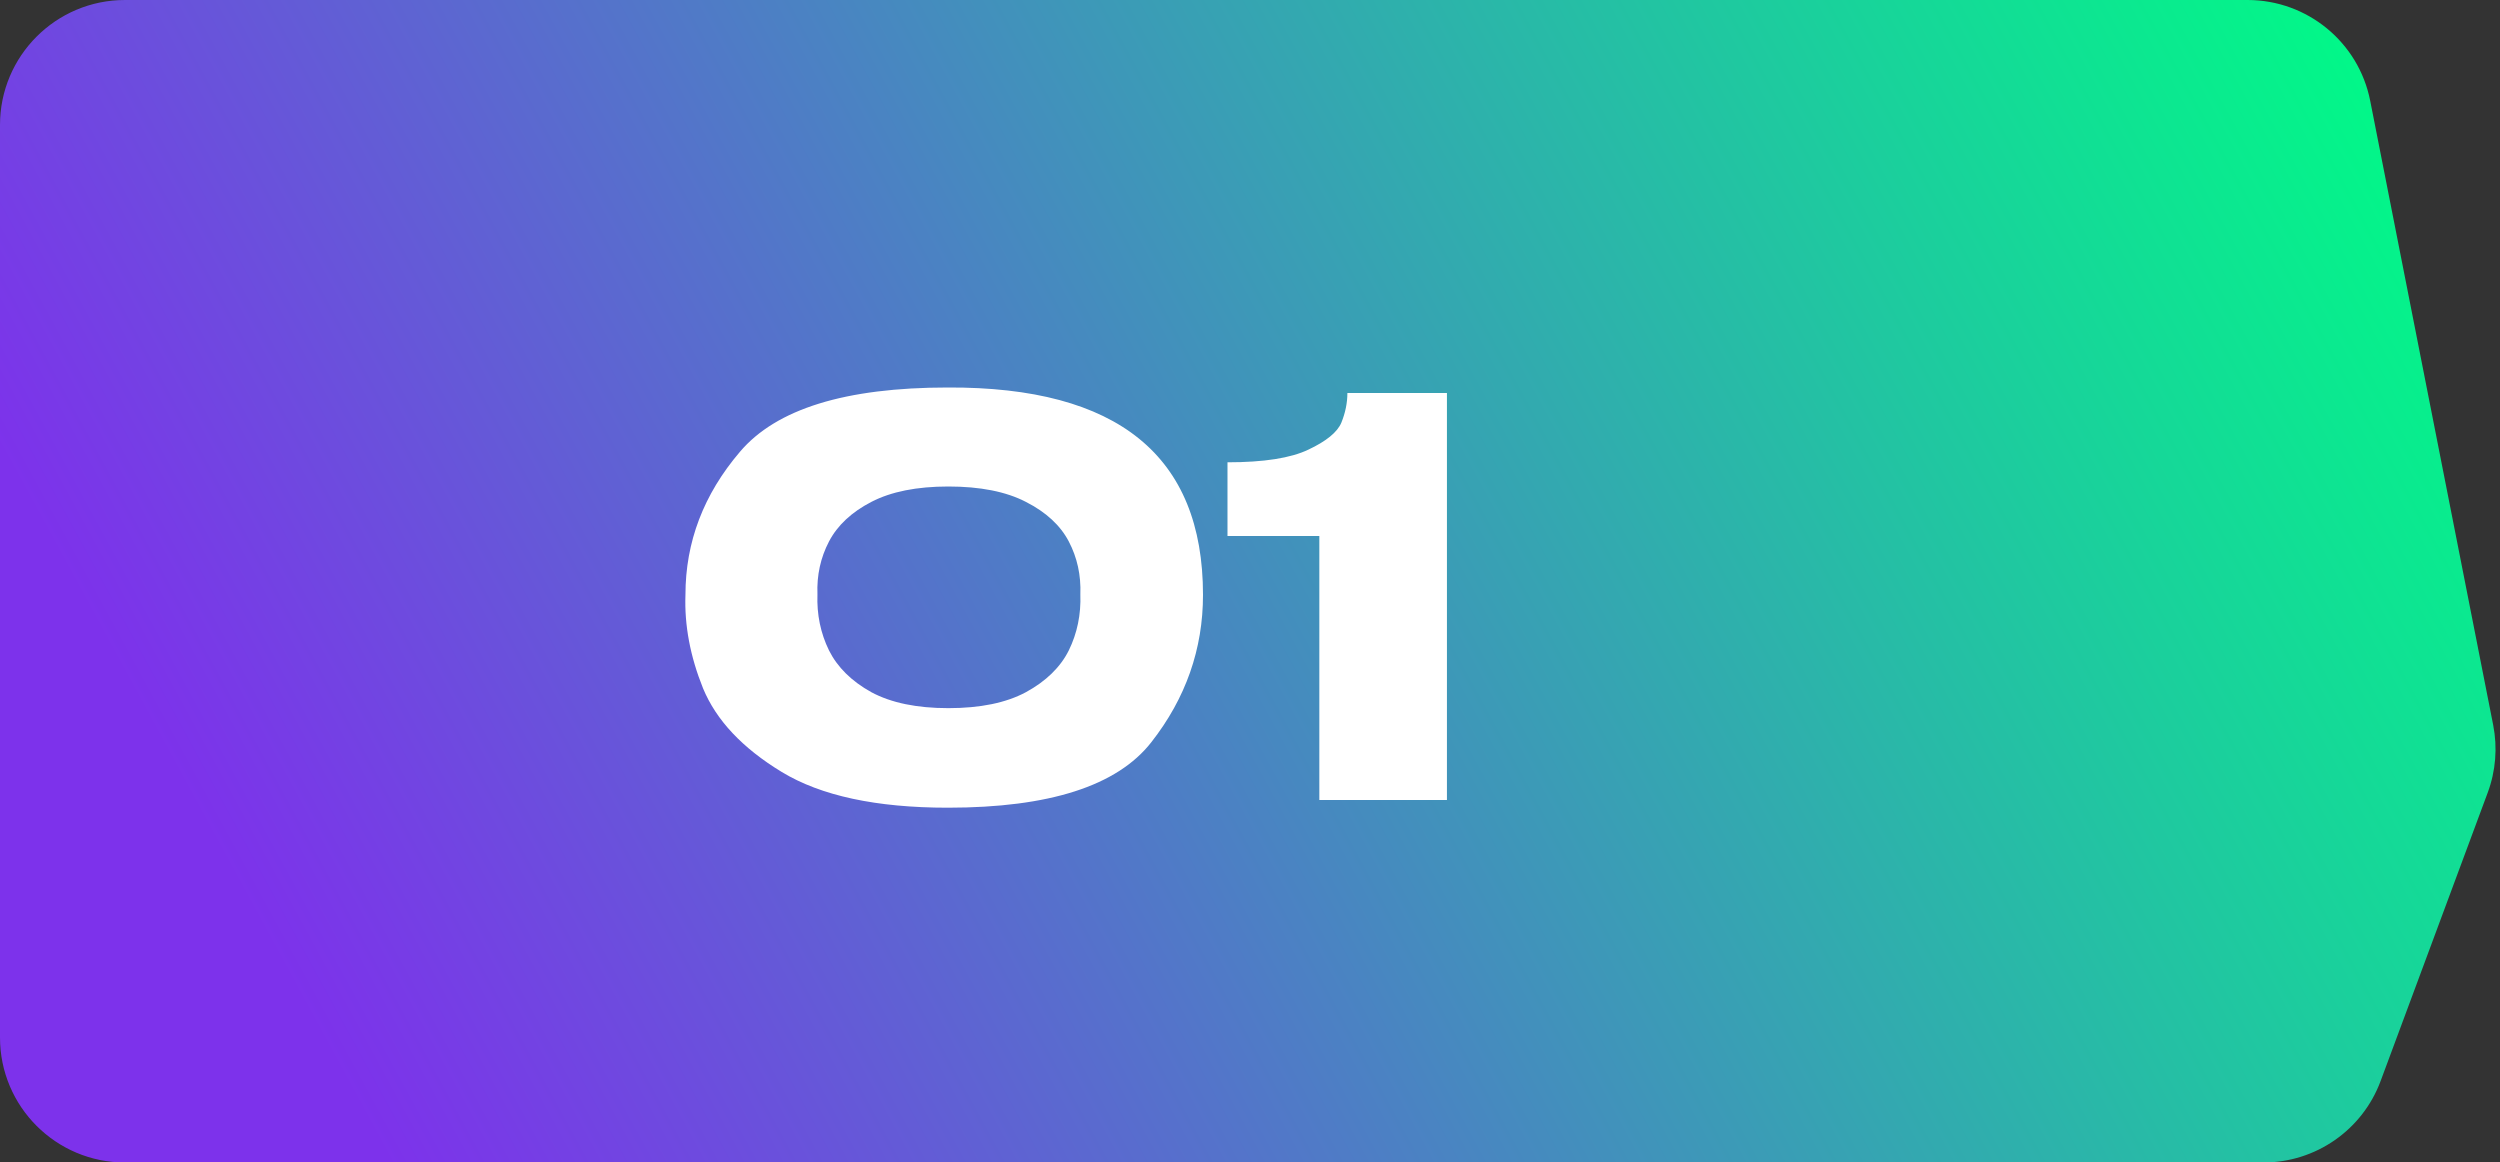
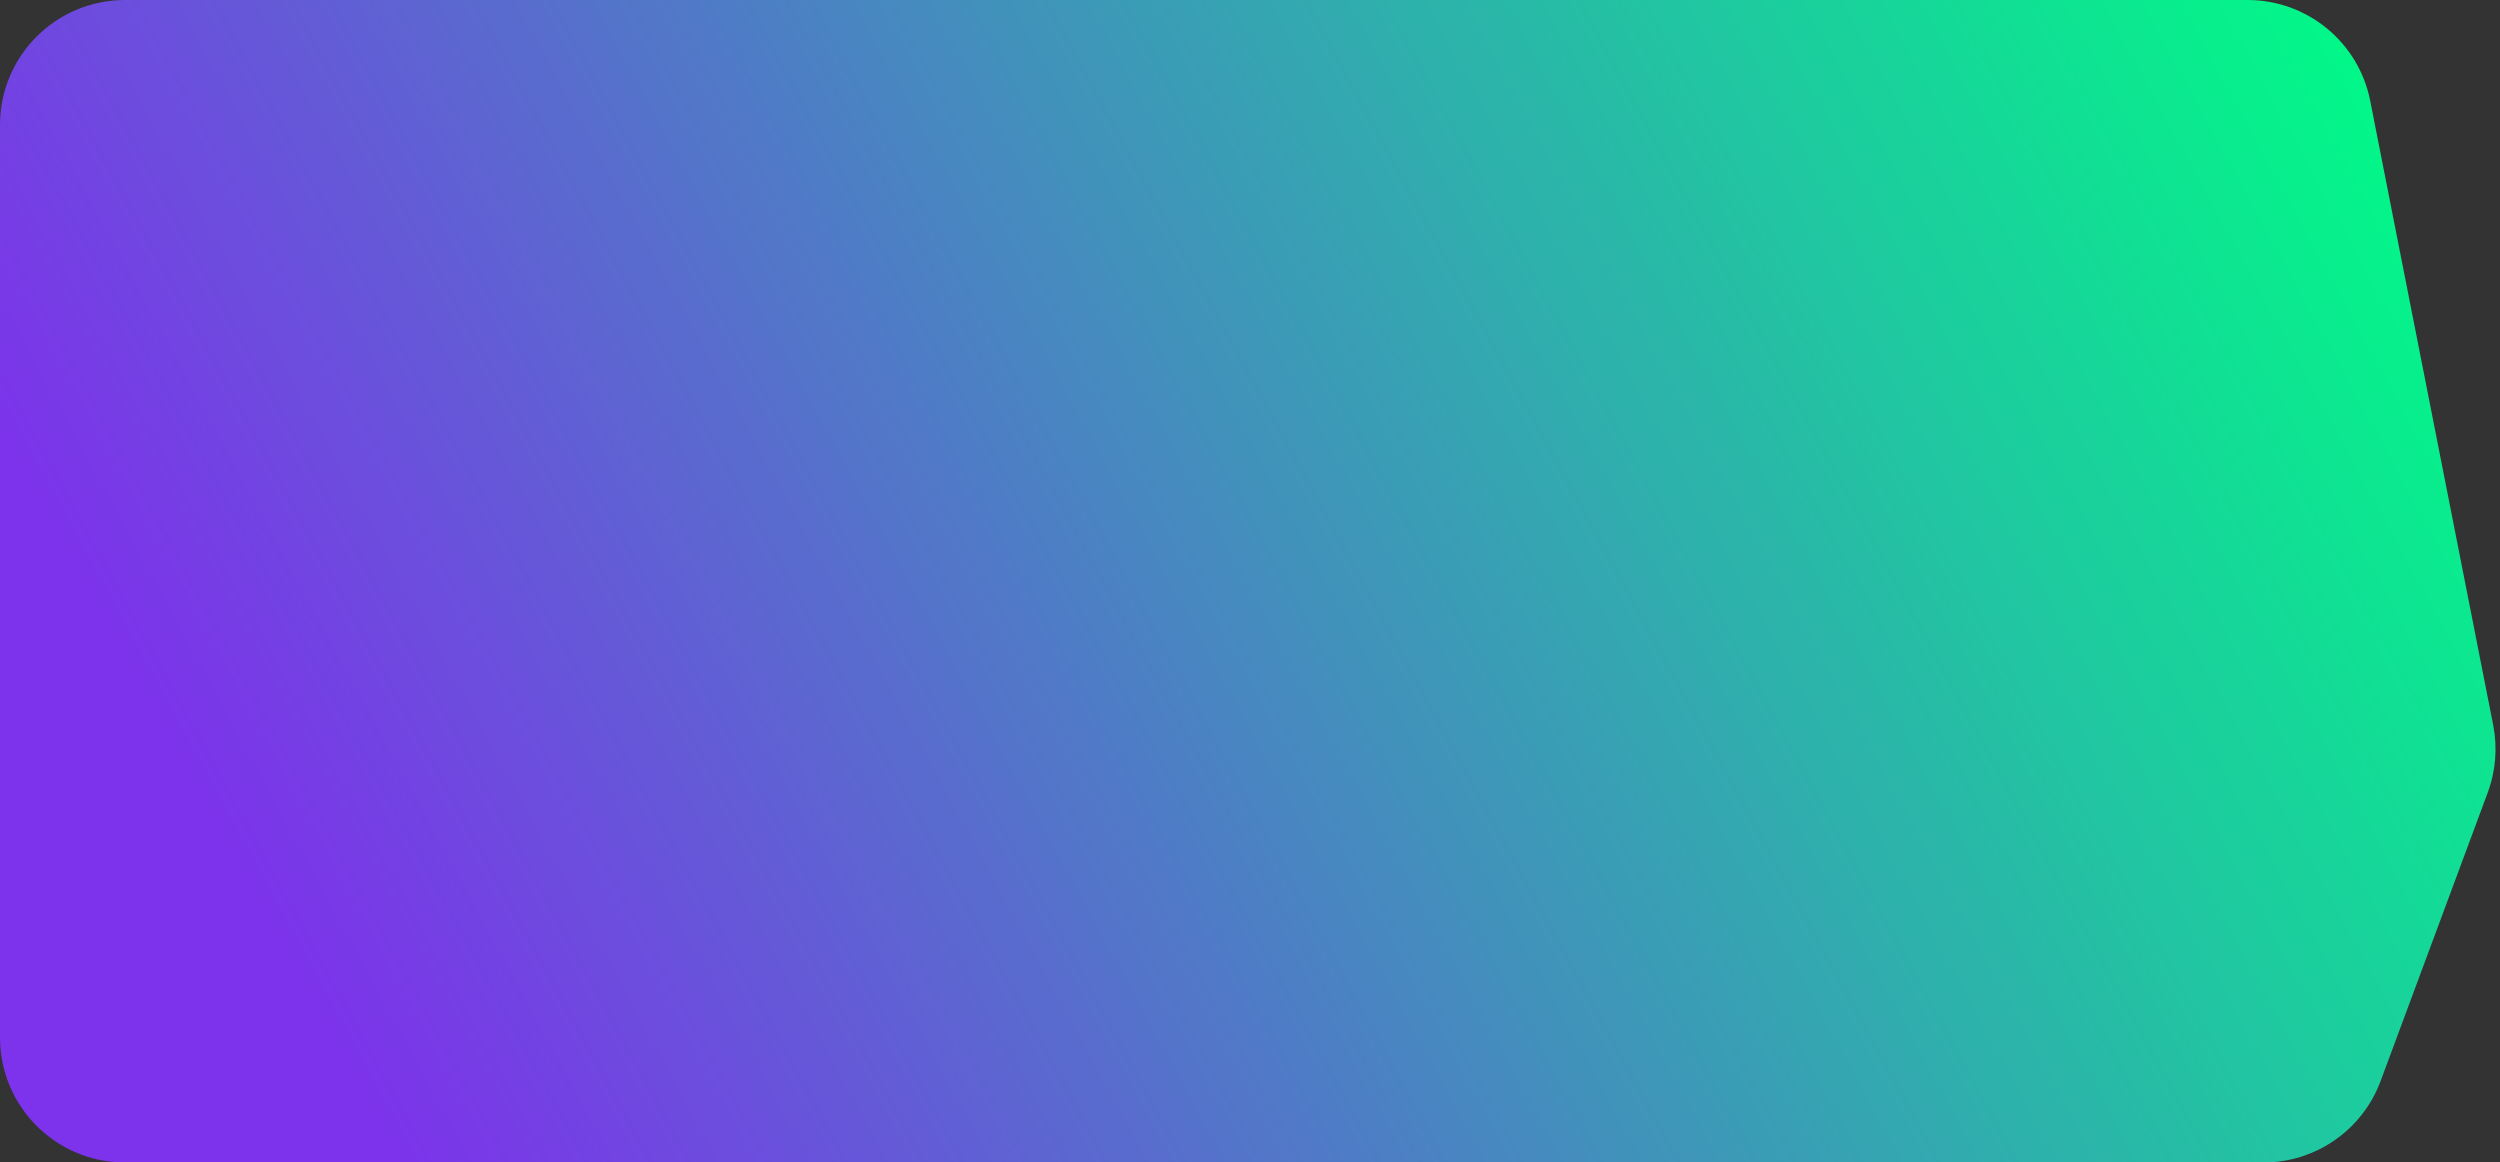
<svg xmlns="http://www.w3.org/2000/svg" width="200" height="93" viewBox="0 0 200 93" fill="none">
  <rect x="0" y="0" width="200" height="93" fill="#333333" stroke="none" />
-   <path d="M0 10C0 4.477 4.477 0 10 0H179.806C184.584 0 188.694 3.38 189.617 8.067L199.454 57.998C199.811 59.809 199.66 61.683 199.017 63.413L190.449 86.482C188.994 90.4 185.255 93 181.075 93H10C4.477 93 0 88.523 0 83V10Z" fill="url(#paint0_linear_45_125)" />
-   <path d="M75.824 31C89.435 30.941 96.24 36.471 96.24 47.588C96.24 51.929 94.861 55.86 92.104 59.38C89.376 62.871 83.949 64.616 75.824 64.616C70.104 64.616 65.675 63.663 62.536 61.756C59.397 59.849 57.3 57.62 56.244 55.068C55.217 52.516 54.748 50.023 54.836 47.588C54.836 43.364 56.288 39.551 59.192 36.148C62.096 32.716 67.64 31 75.824 31ZM75.868 56.652C78.42 56.652 80.488 56.227 82.072 55.376C83.685 54.496 84.829 53.381 85.504 52.032C86.179 50.653 86.487 49.157 86.428 47.544C86.487 46.019 86.179 44.611 85.504 43.32C84.829 42.029 83.685 40.973 82.072 40.152C80.488 39.331 78.42 38.92 75.868 38.92C73.345 38.92 71.292 39.331 69.708 40.152C68.124 40.973 66.995 42.029 66.32 43.32C65.645 44.611 65.337 46.019 65.396 47.544C65.337 49.157 65.645 50.653 66.32 52.032C66.995 53.381 68.124 54.496 69.708 55.376C71.292 56.227 73.345 56.652 75.868 56.652ZM115.755 31.44V64H105.547V42.88H98.199V36.984C101.103 36.984 103.259 36.647 104.667 35.972C106.104 35.297 106.984 34.579 107.307 33.816C107.629 33.024 107.791 32.232 107.791 31.44H115.755Z" fill="white" />
+   <path d="M0 10C0 4.477 4.477 0 10 0H179.806C184.584 0 188.694 3.38 189.617 8.067L199.454 57.998C199.811 59.809 199.66 61.683 199.017 63.413L190.449 86.482C188.994 90.4 185.255 93 181.075 93H10C4.477 93 0 88.523 0 83V10" fill="url(#paint0_linear_45_125)" />
  <defs>
    <linearGradient id="paint0_linear_45_125" x1="170.07" y1="-33.689" x2="9.598" y2="53.764" gradientUnits="userSpaceOnUse">
      <stop stop-color="#00FA87" />
      <stop offset="1" stop-color="#7D32EB" />
    </linearGradient>
  </defs>
</svg>